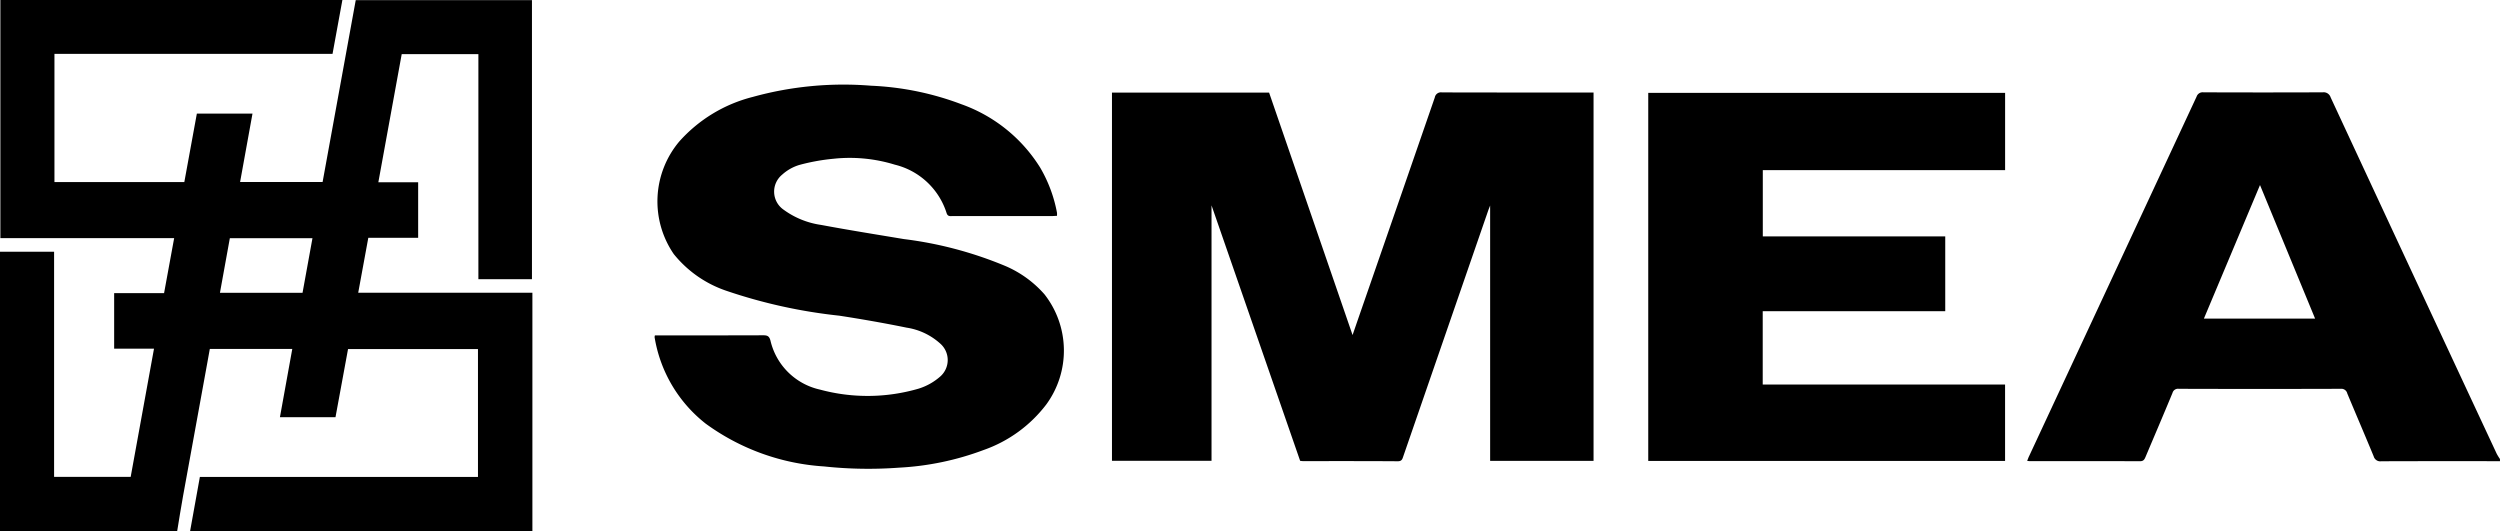
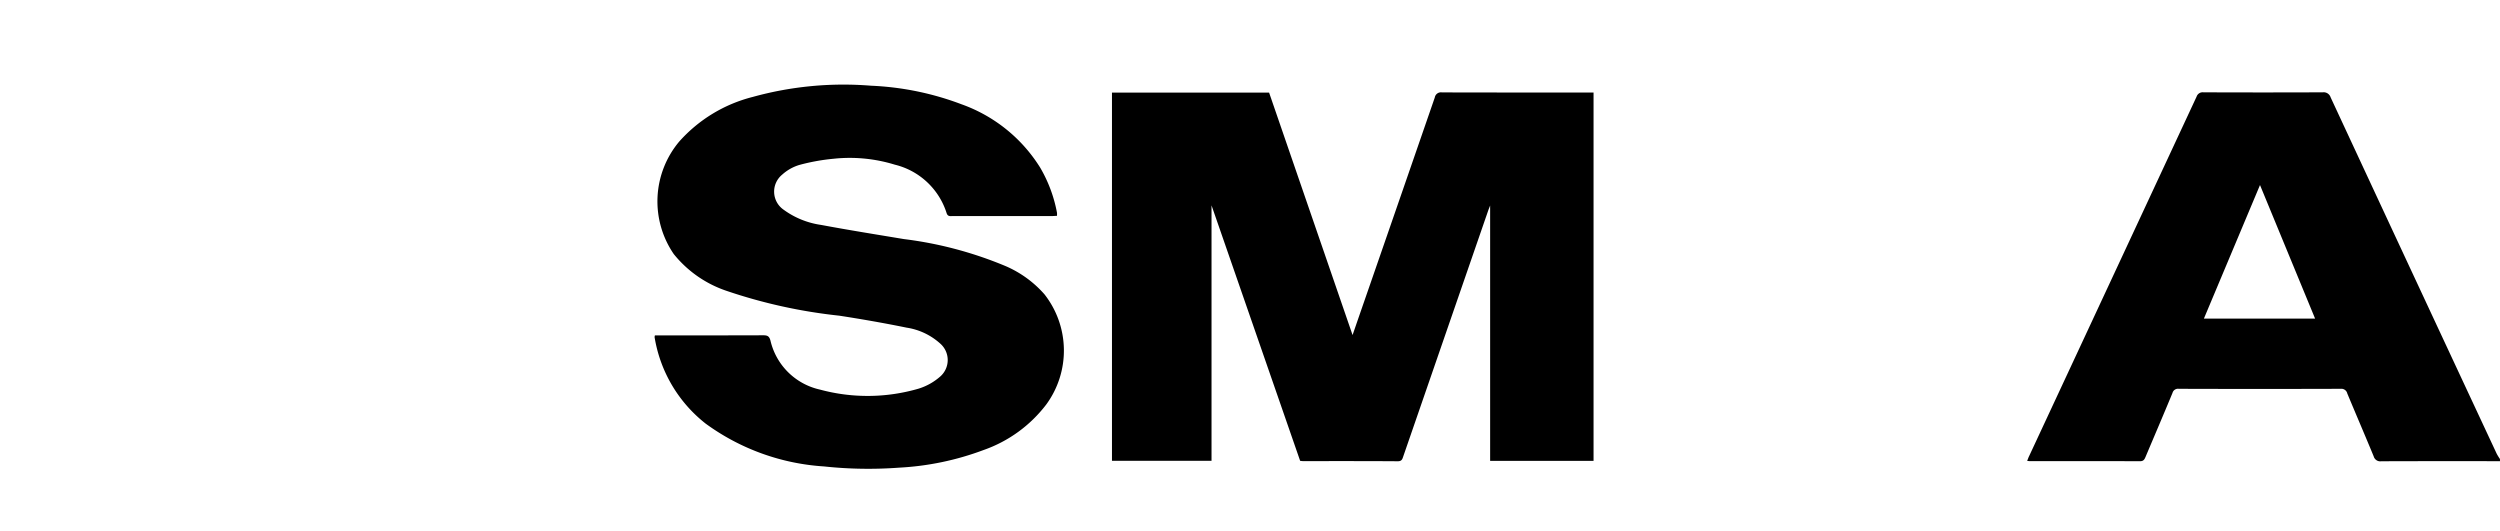
<svg xmlns="http://www.w3.org/2000/svg" id="SMEA_Logo" data-name="SMEA Logo" width="204.176" height="43.388" viewBox="0 0 204.176 43.388">
-   <path id="Pfad_1" data-name="Pfad 1" d="M0,43.388V20.559H4.418V38.945h6.255l1.905-10.47H9.323V23.94H13.4l.823-4.489H.031V0H27.963l-.805,4.4H4.447V14.868H15.054L16.077,9.28h4.544l-1.012,5.584h6.738L29.054.009H43.445V22.8H39.07V4.422H32.808L30.9,14.883h3.251V19.42H30.08l-.824,4.487H43.481V43.388H15.523l.8-4.436H39.036V28.506H28.425L27.4,34.072H22.862L23.87,28.5H17.135c-.072.392-.139.751-.2,1.11q-1,5.461-1.989,10.922c-.172.948-.319,1.9-.477,2.852ZM18.771,19.454l-.808,4.46h6.745l.811-4.46Z" />
  <g id="Gruppe_7" data-name="Gruppe 7" transform="translate(53.465 6.928)">
-     <path id="Pfad_2" data-name="Pfad 2" d="M1915.017,115.585c-3.233,0-6.467-.006-9.7.008a.554.554,0,0,1-.614-.4c-.709-1.718-1.445-3.425-2.159-5.14a.492.492,0,0,0-.532-.378q-6.614.021-13.228,0a.463.463,0,0,0-.513.337c-.721,1.744-1.465,3.479-2.2,5.22-.09.214-.169.36-.462.358-3.013-.014-6.026-.009-9.039-.01a1.678,1.678,0,0,1-.167-.02c.057-.141.1-.274.164-.4q6.836-14.669,13.669-29.34a.521.521,0,0,1,.557-.359q4.872.019,9.745,0a.6.6,0,0,1,.651.419q6.768,14.556,13.561,29.1a4.191,4.191,0,0,0,.265.429Zm-15.1-11.643-4.5-10.909-4.582,10.909Z" transform="translate(-1764.307 -84.849)" />
+     <path id="Pfad_2" data-name="Pfad 2" d="M1915.017,115.585c-3.233,0-6.467-.006-9.7.008a.554.554,0,0,1-.614-.4c-.709-1.718-1.445-3.425-2.159-5.14a.492.492,0,0,0-.532-.378q-6.614.021-13.228,0a.463.463,0,0,0-.513.337c-.721,1.744-1.465,3.479-2.2,5.22-.09.214-.169.36-.462.358-3.013-.014-6.026-.009-9.039-.01a1.678,1.678,0,0,1-.167-.02c.057-.141.1-.274.164-.4q6.836-14.669,13.669-29.34a.521.521,0,0,1,.557-.359q4.872.019,9.745,0a.6.6,0,0,1,.651.419q6.768,14.556,13.561,29.1a4.191,4.191,0,0,0,.265.429Zm-15.1-11.643-4.5-10.909-4.582,10.909" transform="translate(-1764.307 -84.849)" />
    <path id="Pfad_3" data-name="Pfad 3" d="M1029.2,85.492h12.833l6.817,19.8c.5-1.453.982-2.84,1.463-4.228q2.63-7.587,5.253-15.176a.508.508,0,0,1,.583-.413c3.983.013,7.966.008,11.95.008h.432v30.083h-8.446V94.715c-.064.165-.114.283-.155.4q-3.468,10.036-6.935,20.073c-.076.219-.112.413-.452.411-2.587-.019-5.174-.011-7.761-.012-.058,0-.116-.012-.214-.023L1037.331,94.7v20.862H1029.2Z" transform="translate(-991.85 -84.856)" />
    <path id="Pfad_4" data-name="Pfad 4" d="M605.971,98.975h.451c2.793,0,5.585.005,8.378-.007.338,0,.5.058.6.435a5.336,5.336,0,0,0,4.043,4,14.875,14.875,0,0,0,8.043-.073,4.832,4.832,0,0,0,1.778-.994,1.786,1.786,0,0,0,0-2.692,5.283,5.283,0,0,0-2.747-1.3c-1.822-.373-3.656-.693-5.493-.977a42.605,42.605,0,0,1-9.249-2.041,9.366,9.366,0,0,1-4.271-2.99,7.6,7.6,0,0,1,.443-9.188,11.959,11.959,0,0,1,6-3.645,27.8,27.8,0,0,1,9.679-.917A23.628,23.628,0,0,1,631,80.1a12.515,12.515,0,0,1,6.427,5.173,11.42,11.42,0,0,1,1.373,3.684,1.519,1.519,0,0,1,0,.254c-.154.007-.3.02-.437.02q-4.034,0-8.069,0c-.208,0-.417.059-.513-.257a5.9,5.9,0,0,0-4.219-3.939,12.5,12.5,0,0,0-5.007-.485,16.48,16.48,0,0,0-2.8.507,3.66,3.66,0,0,0-1.4.793,1.793,1.793,0,0,0,.118,2.861,6.815,6.815,0,0,0,3.068,1.244c2.246.421,4.5.779,6.759,1.156a31.513,31.513,0,0,1,8.338,2.221,8.924,8.924,0,0,1,3.141,2.292,7.447,7.447,0,0,1,.147,8.994,11.005,11.005,0,0,1-5.128,3.723,23.009,23.009,0,0,1-6.9,1.438,33.97,33.97,0,0,1-6.117-.1,18.361,18.361,0,0,1-9.67-3.494,11.271,11.271,0,0,1-4.175-7.066.633.633,0,0,1,.029-.147" transform="translate(-605.941 -78.513)" />
-     <path id="Pfad_5" data-name="Pfad 5" d="M1554.763,116.016h-29.142V85.955h29.145v6.311h-19.789v5.412h14.9v6.106H1534.97v5.993h19.793Z" transform="translate(-1444.473 -85.298)" />
  </g>
</svg>